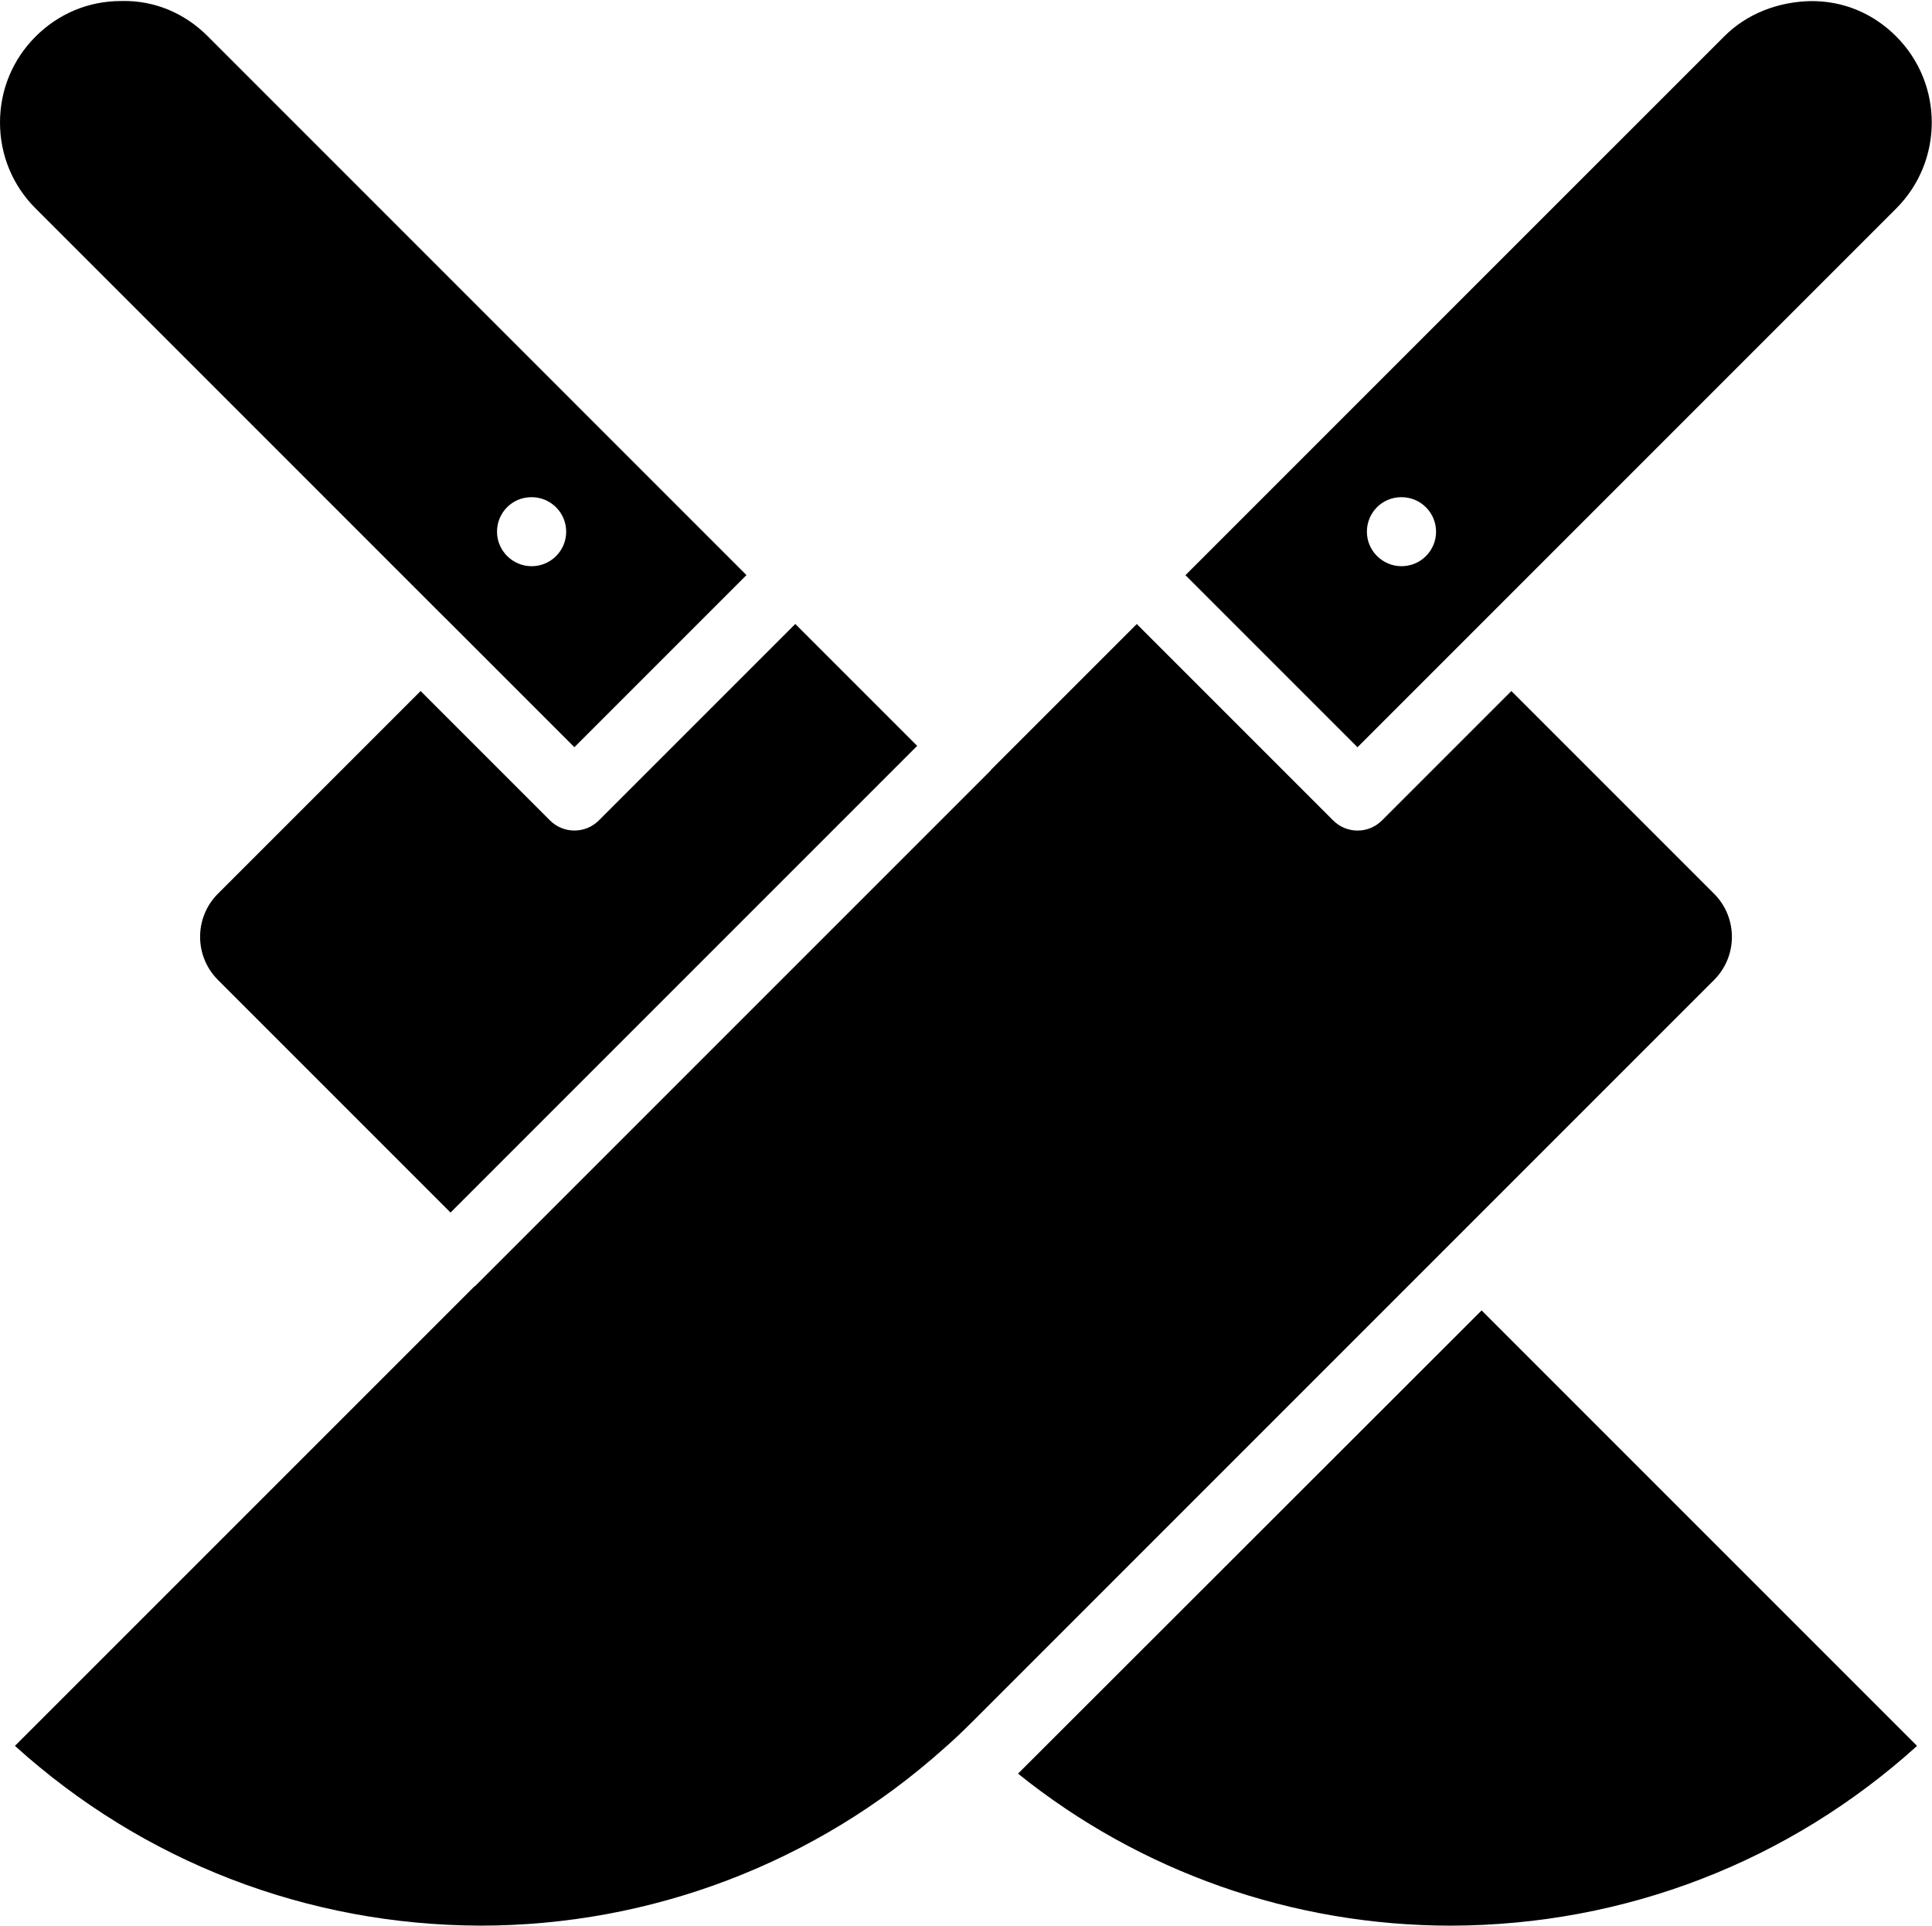
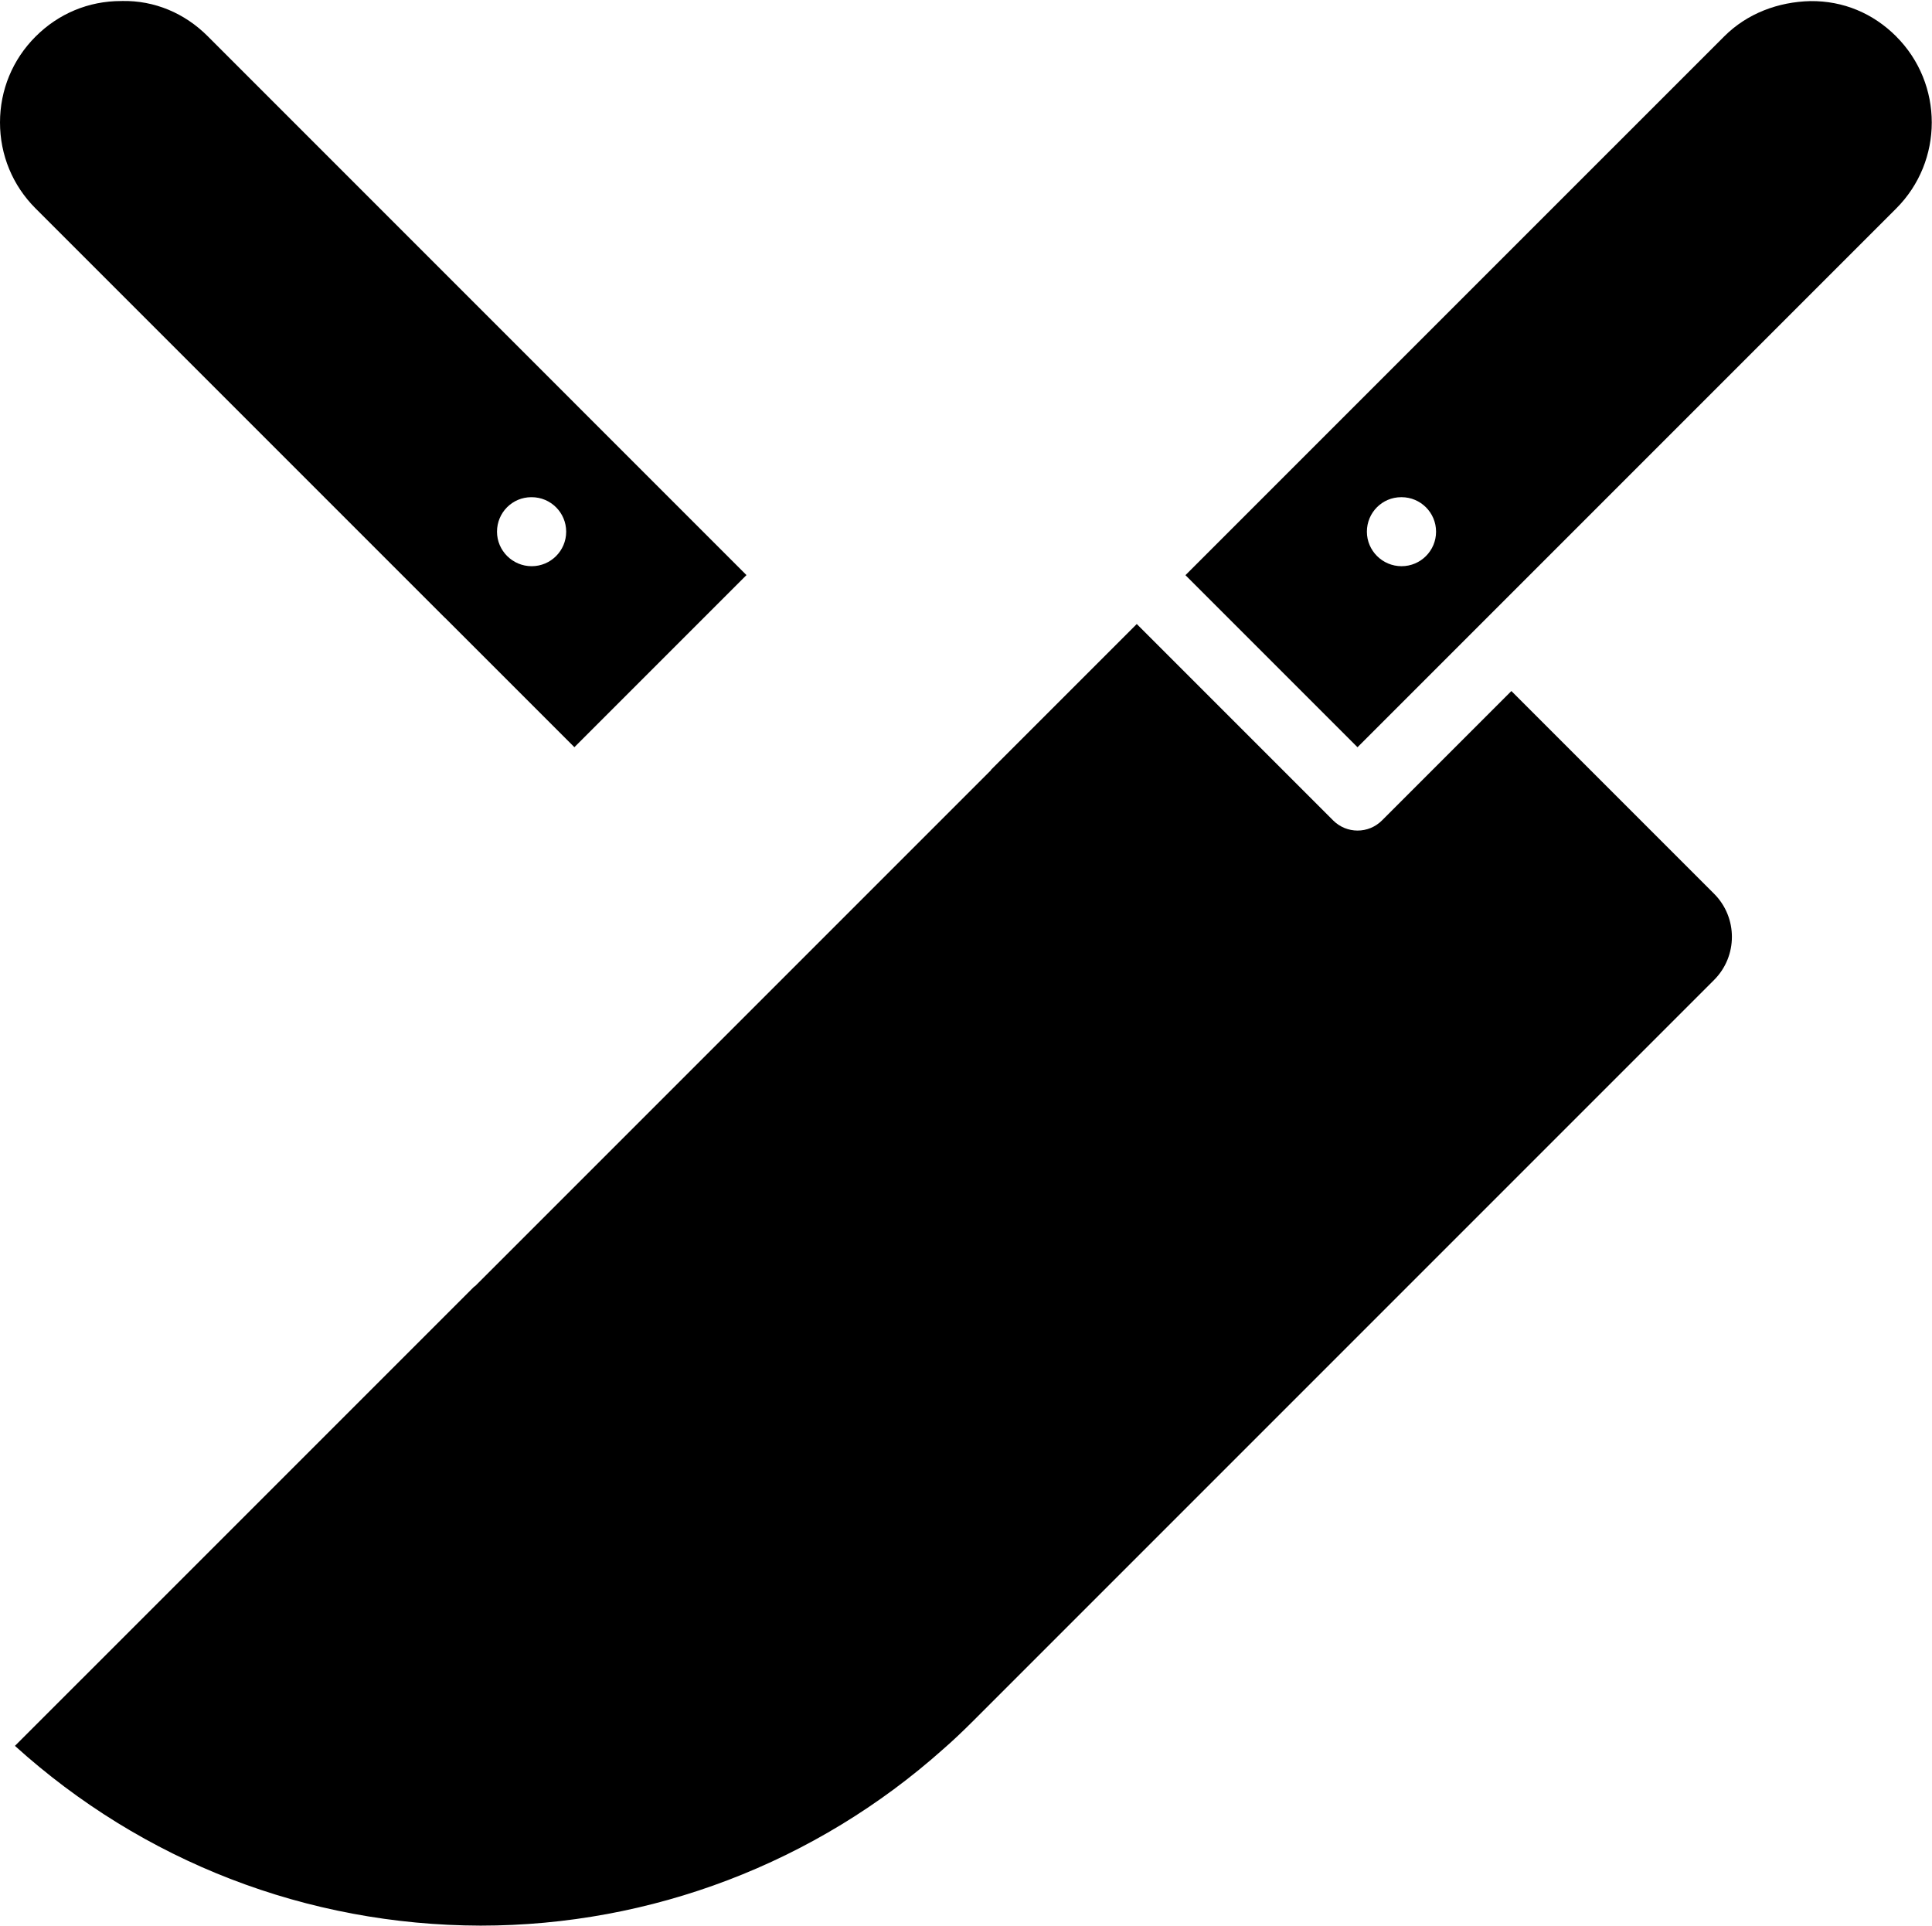
<svg xmlns="http://www.w3.org/2000/svg" id="Layer_1" data-name="Layer 1" viewBox="4 4.08 56 55.83">
-   <path d="m46.946 42.059-13.359 13.347c-.026.026-.052.052-.079.079 3.542 2.849 7.958 4.406 12.552 4.406 5.039-.012 9.797-1.855 13.507-5.21l-12.622-12.622z" />
  <path d="m32.736 26.378c-.009.01-.012.024-.022.034l-14.94 14.94c-.01.01-.024.014-.035.023l-13.306 13.305c3.709 3.355 8.464 5.198 13.497 5.21 4.95 0 9.714-1.817 13.411-5.117.292-.254.562-.512.833-.782l21.51-21.51s0 0 0 0c.688-.688.688-1.809 0-2.497l-5.876-5.876-3.751 3.751c-.195.195-.451.293-.707.293s-.512-.098-.707-.293l-5.693-5.693-4.212 4.212z" />
  <path d="m58.963 5.136c-.671-.67-1.53-1.034-2.489-1.024-.933.023-1.827.354-2.498 1.024l-15.615 15.614 4.987 4.987 3.751-3.751 11.863-11.863c1.375-1.375 1.375-3.612 0-4.987zm-14.338 15.354c-.552 0-1.005-.448-1.005-1s.442-1 .995-1h.01c.552 0 1 .448 1 1s-.448 1-1 1z" />
-   <path d="m21.358 27.858c-.195.195-.451.293-.707.293 0 0-.002 0-.003 0-.256 0-.512-.098-.707-.293l-3.75-3.75-5.875 5.875c-.688.688-.688 1.809 0 2.497l6.743 6.743 13.526-13.526-3.533-3.533z" />
  <path d="m7.539 4.11h-.032c-.939 0-1.812.365-2.476 1.03-.665.664-1.031 1.548-1.031 2.49s.366 1.826 1.03 2.49l11.859 11.859s.007.004.01.007l3.75 3.75 4.988-4.988-15.617-15.619c-.666-.666-1.539-1.038-2.481-1.02zm11.862 14.38h.01c.552 0 1 .448 1 1s-.448 1-1 1-1.005-.448-1.005-1 .442-1 .995-1z" />
</svg>